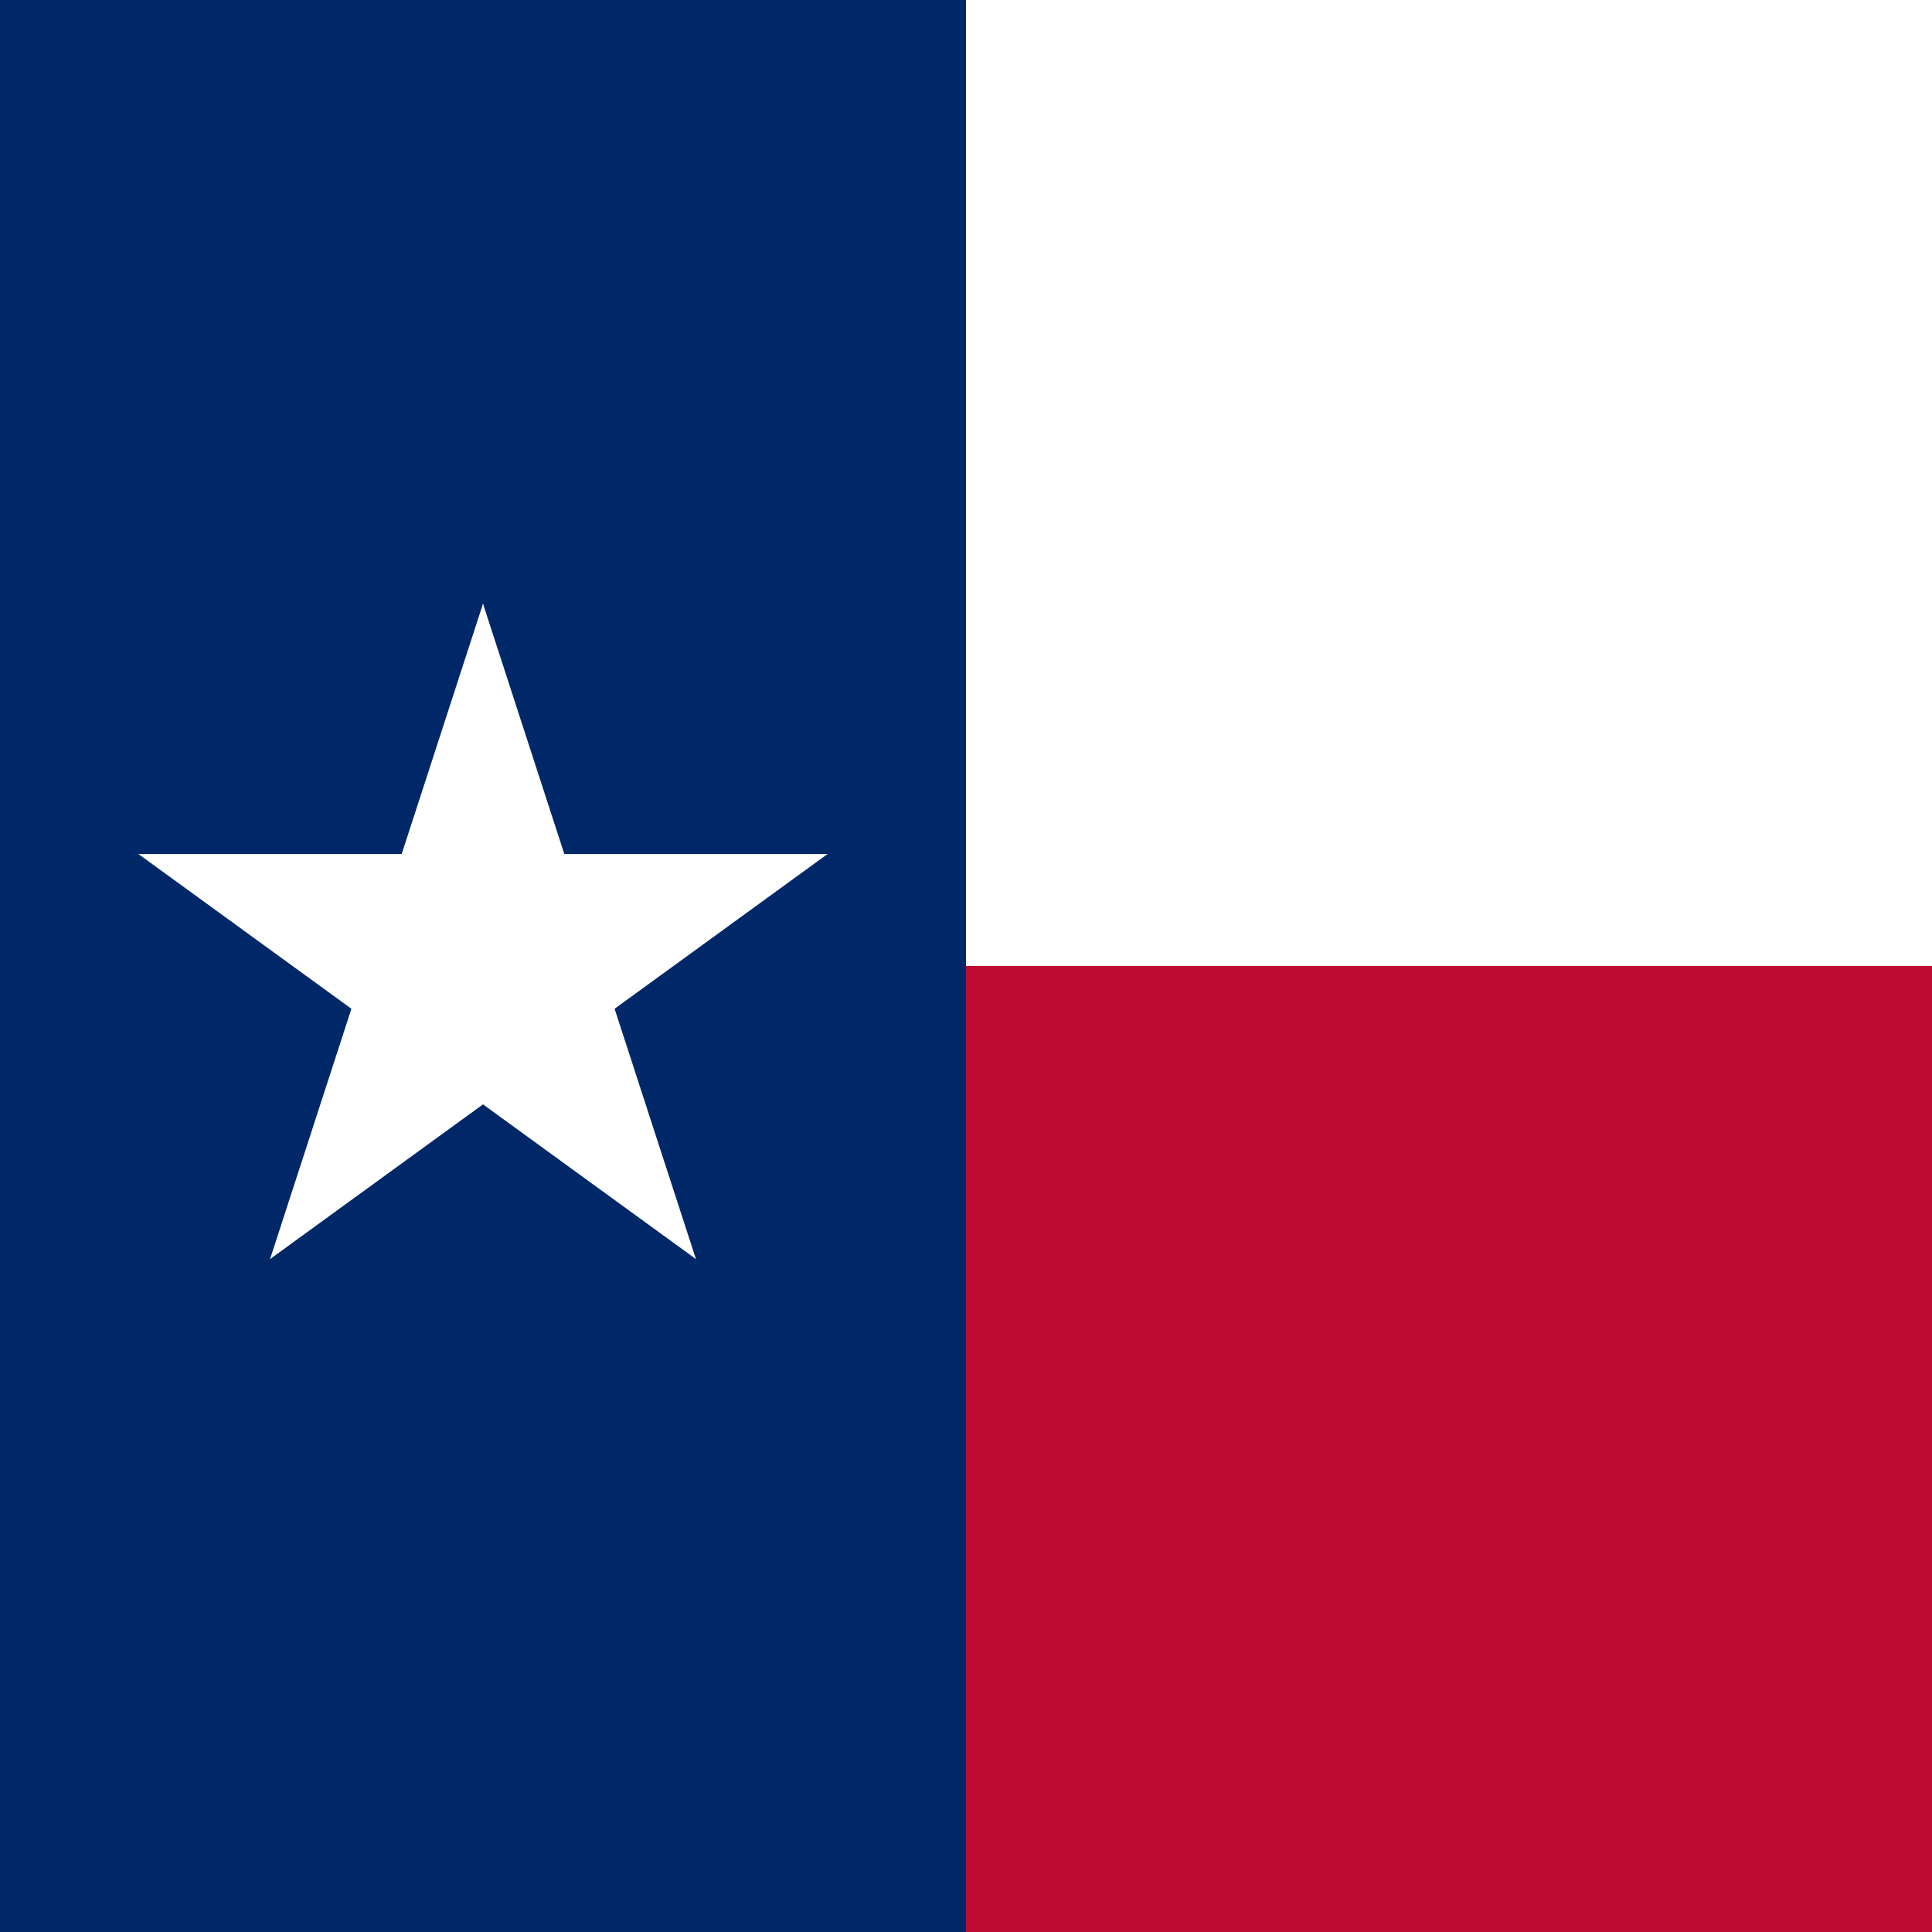
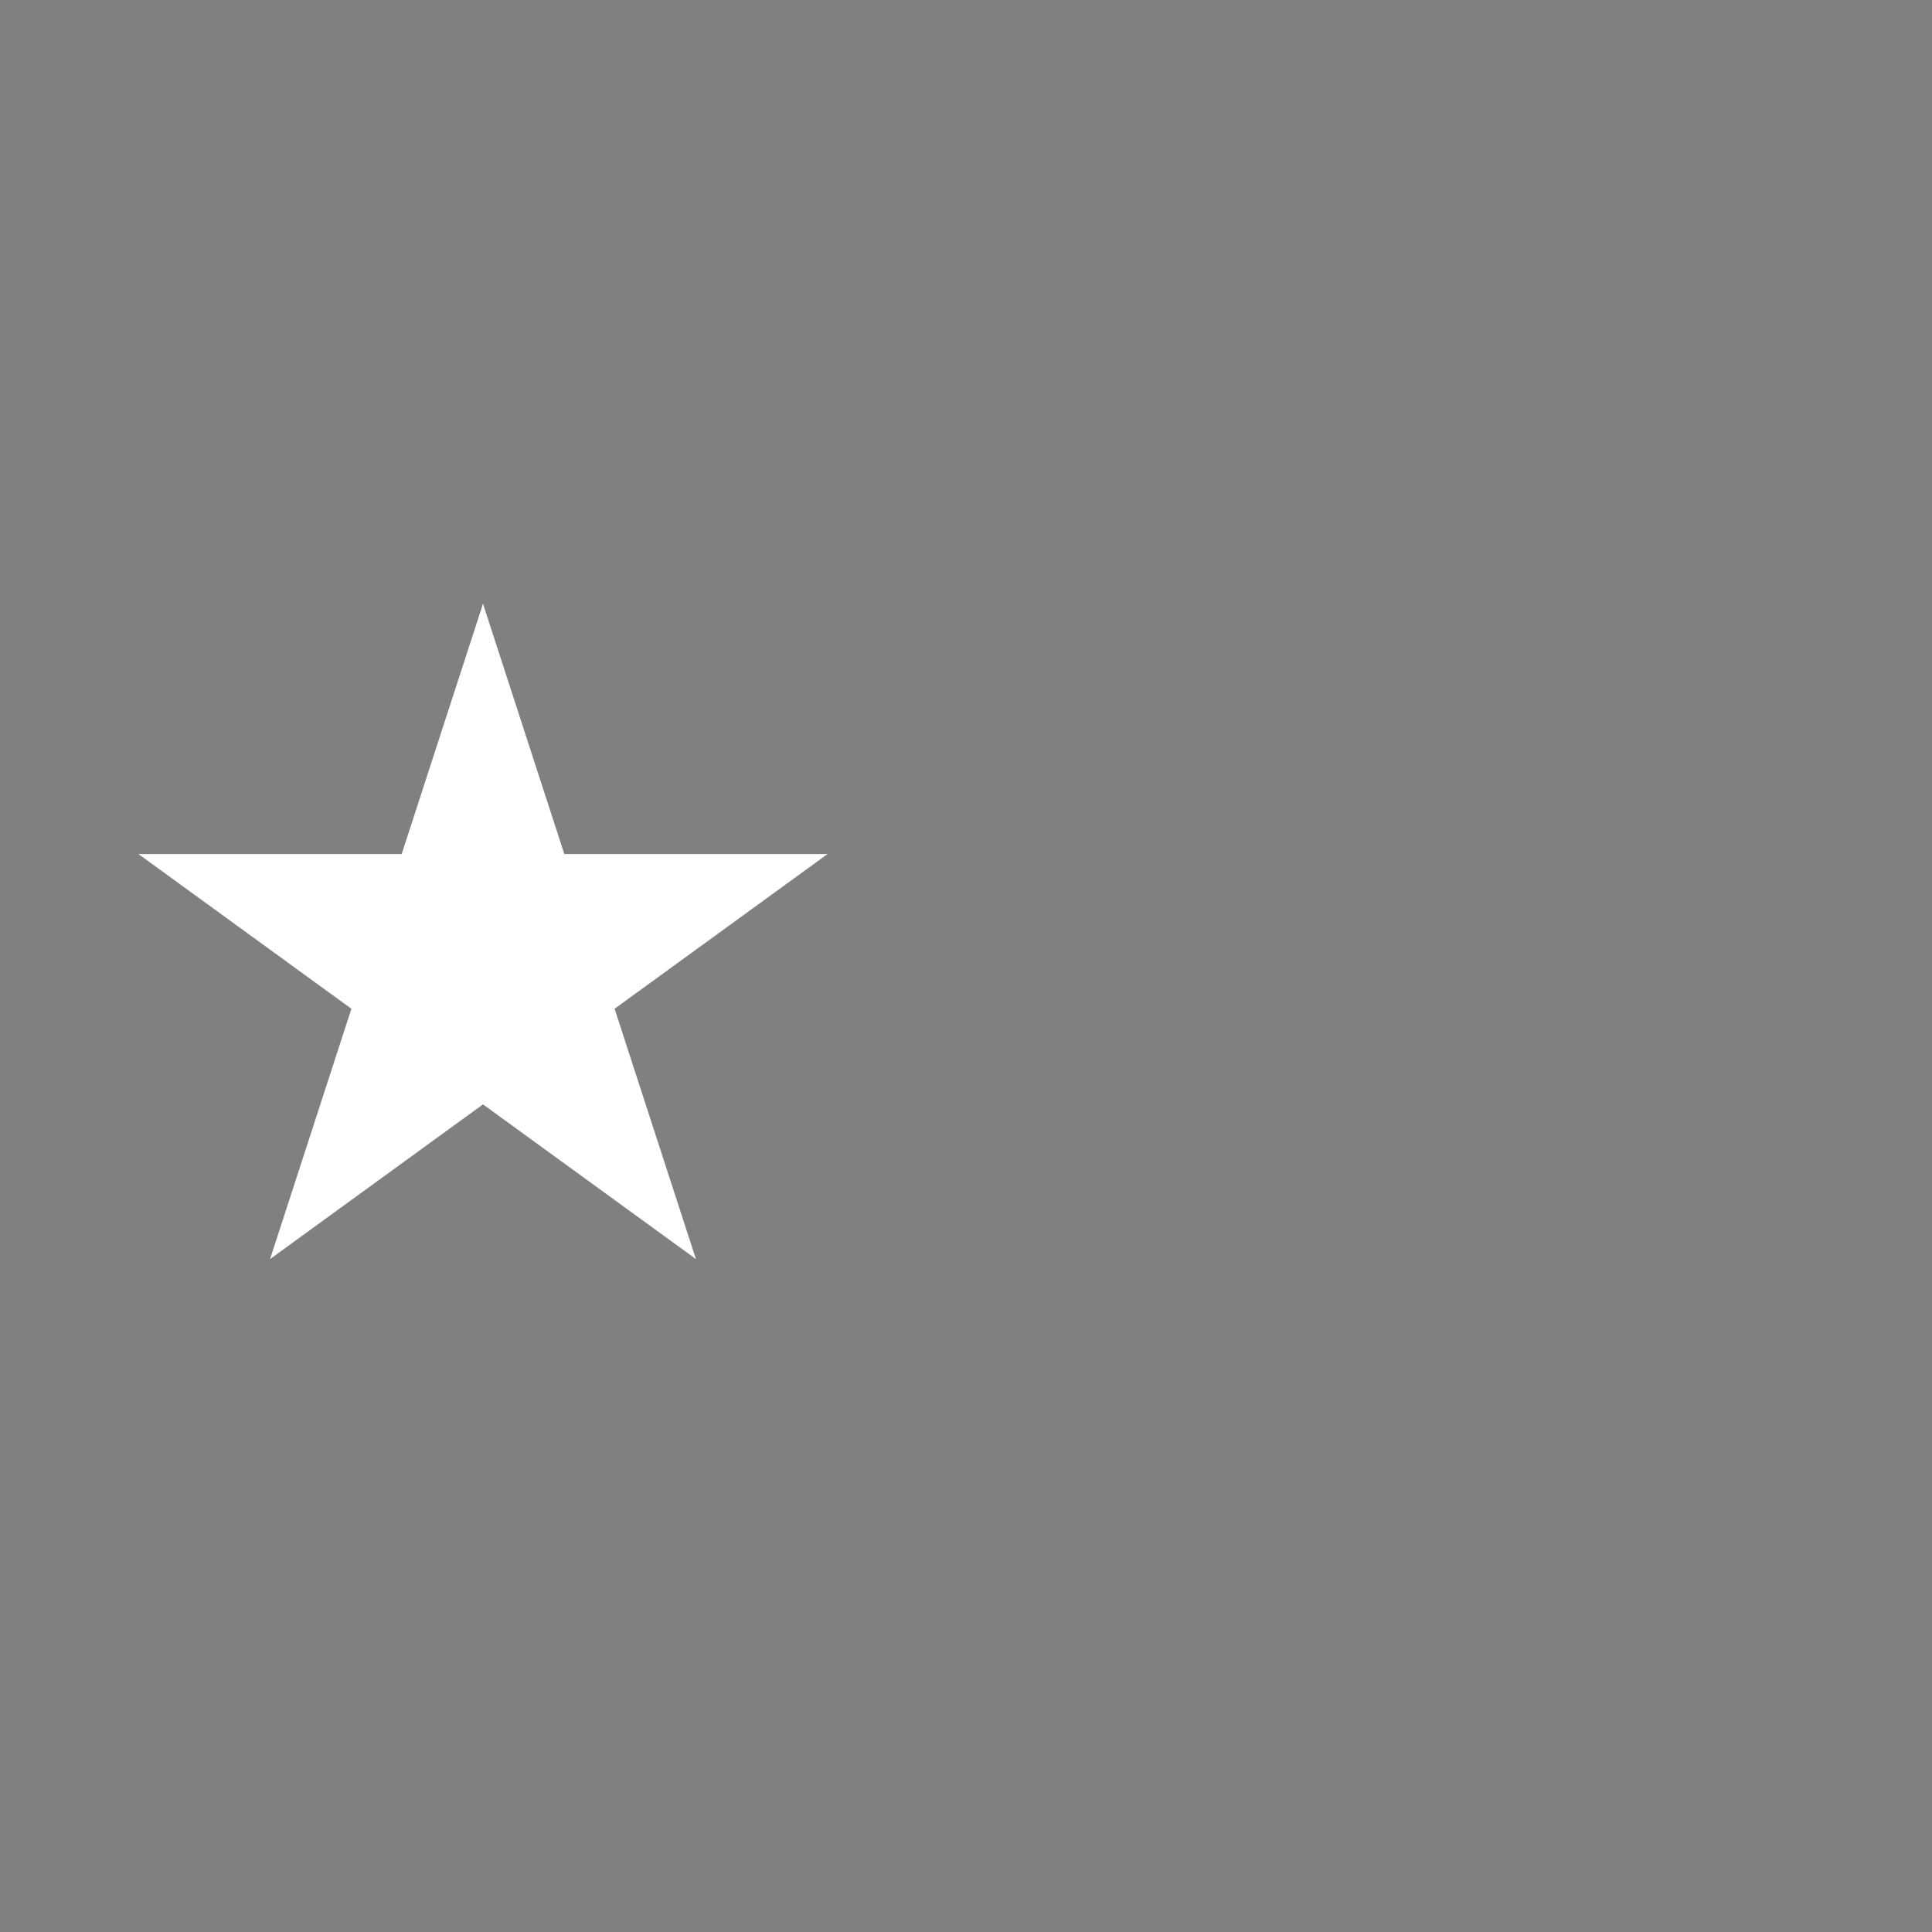
<svg xmlns="http://www.w3.org/2000/svg" xmlns:ns1="http://sodipodi.sourceforge.net/DTD/sodipodi-0.dtd" xmlns:ns2="http://www.inkscape.org/namespaces/inkscape" xmlns:xlink="http://www.w3.org/1999/xlink" version="1.0" width="720" height="720" id="svg7" ns1:docname="texas.svg" ns2:version="1.3.2 (091e20e, 2023-11-25, custom)">
  <rect width="100%" height="100%" fill="#808080" stroke="none" />
  <defs id="defs7">
    <clipPath clipPathUnits="userSpaceOnUse" id="clipPath8">
      <rect style="fill:#000000;fill-opacity:0.117;stroke-width:46.289;stroke-linecap:round;stroke-linejoin:round;paint-order:markers fill stroke" id="rect8" width="720" height="720" x="0" y="0" />
    </clipPath>
  </defs>
  <ns1:namedview id="namedview7" pagecolor="#ffffff" bordercolor="#000000" borderopacity="0.25" ns2:showpageshadow="2" ns2:pageopacity="0.0" ns2:pagecheckerboard="0" ns2:deskcolor="#d1d1d1" ns2:zoom="1.2840278" ns2:cx="842.6609" ns2:cy="461.43862" ns2:window-width="3840" ns2:window-height="2066" ns2:window-x="-11" ns2:window-y="-11" ns2:window-maximized="1" ns2:current-layer="svg7" />
  <g id="g8" clip-path="url(#clipPath8)">
-     <rect width="1080" height="720" fill="#ffffff" id="rect1" x="0" y="0" />
-     <rect y="360" width="1080" height="360" fill="#bf0a30" id="rect2" x="0" />
-     <rect width="360" height="720" fill="#002868" id="rect3" x="0" y="0" />
    <g transform="translate(180,360)" fill="#ffffff" id="g7">
      <g id="c">
        <path id="t" d="M 0,-135 V 0 h 67.5" transform="rotate(18,0,-135)" />
        <use xlink:href="#t" transform="scale(-1,1)" id="use3" />
      </g>
      <use xlink:href="#c" transform="rotate(72)" id="use4" />
      <use xlink:href="#c" transform="rotate(144)" id="use5" />
      <use xlink:href="#c" transform="rotate(-144)" id="use6" />
      <use xlink:href="#c" transform="rotate(-72)" id="use7" />
    </g>
  </g>
</svg>